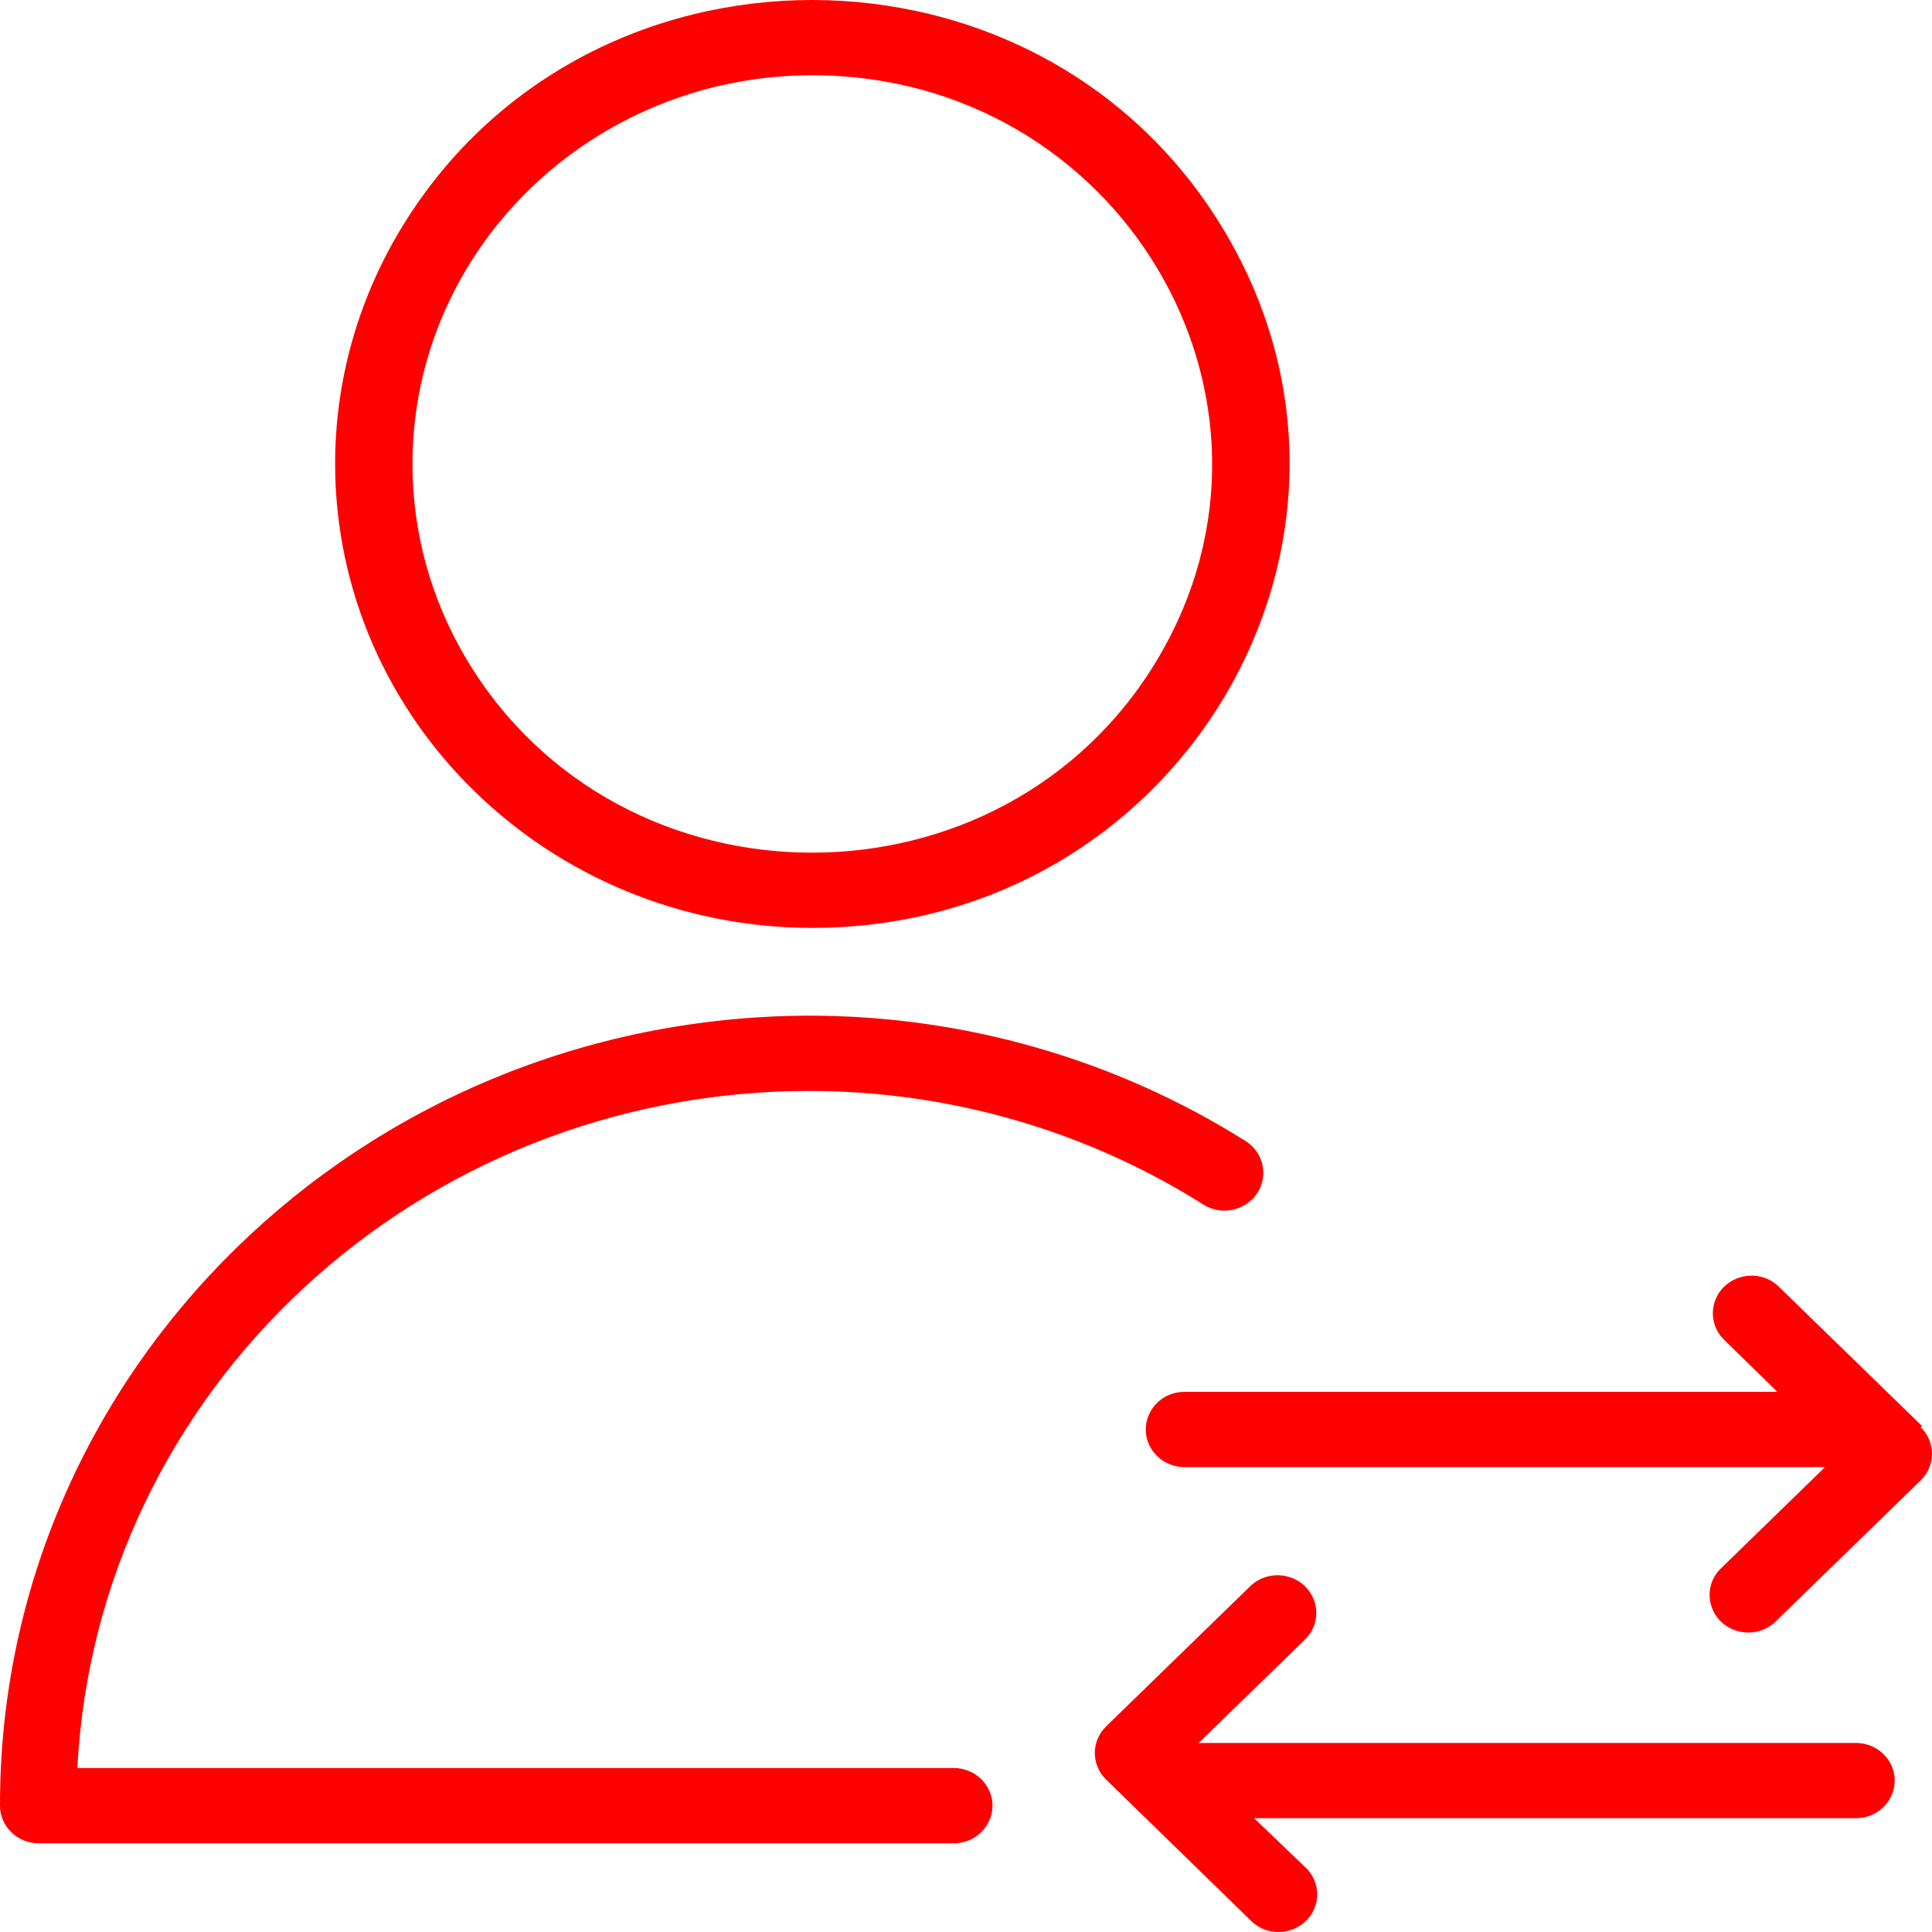
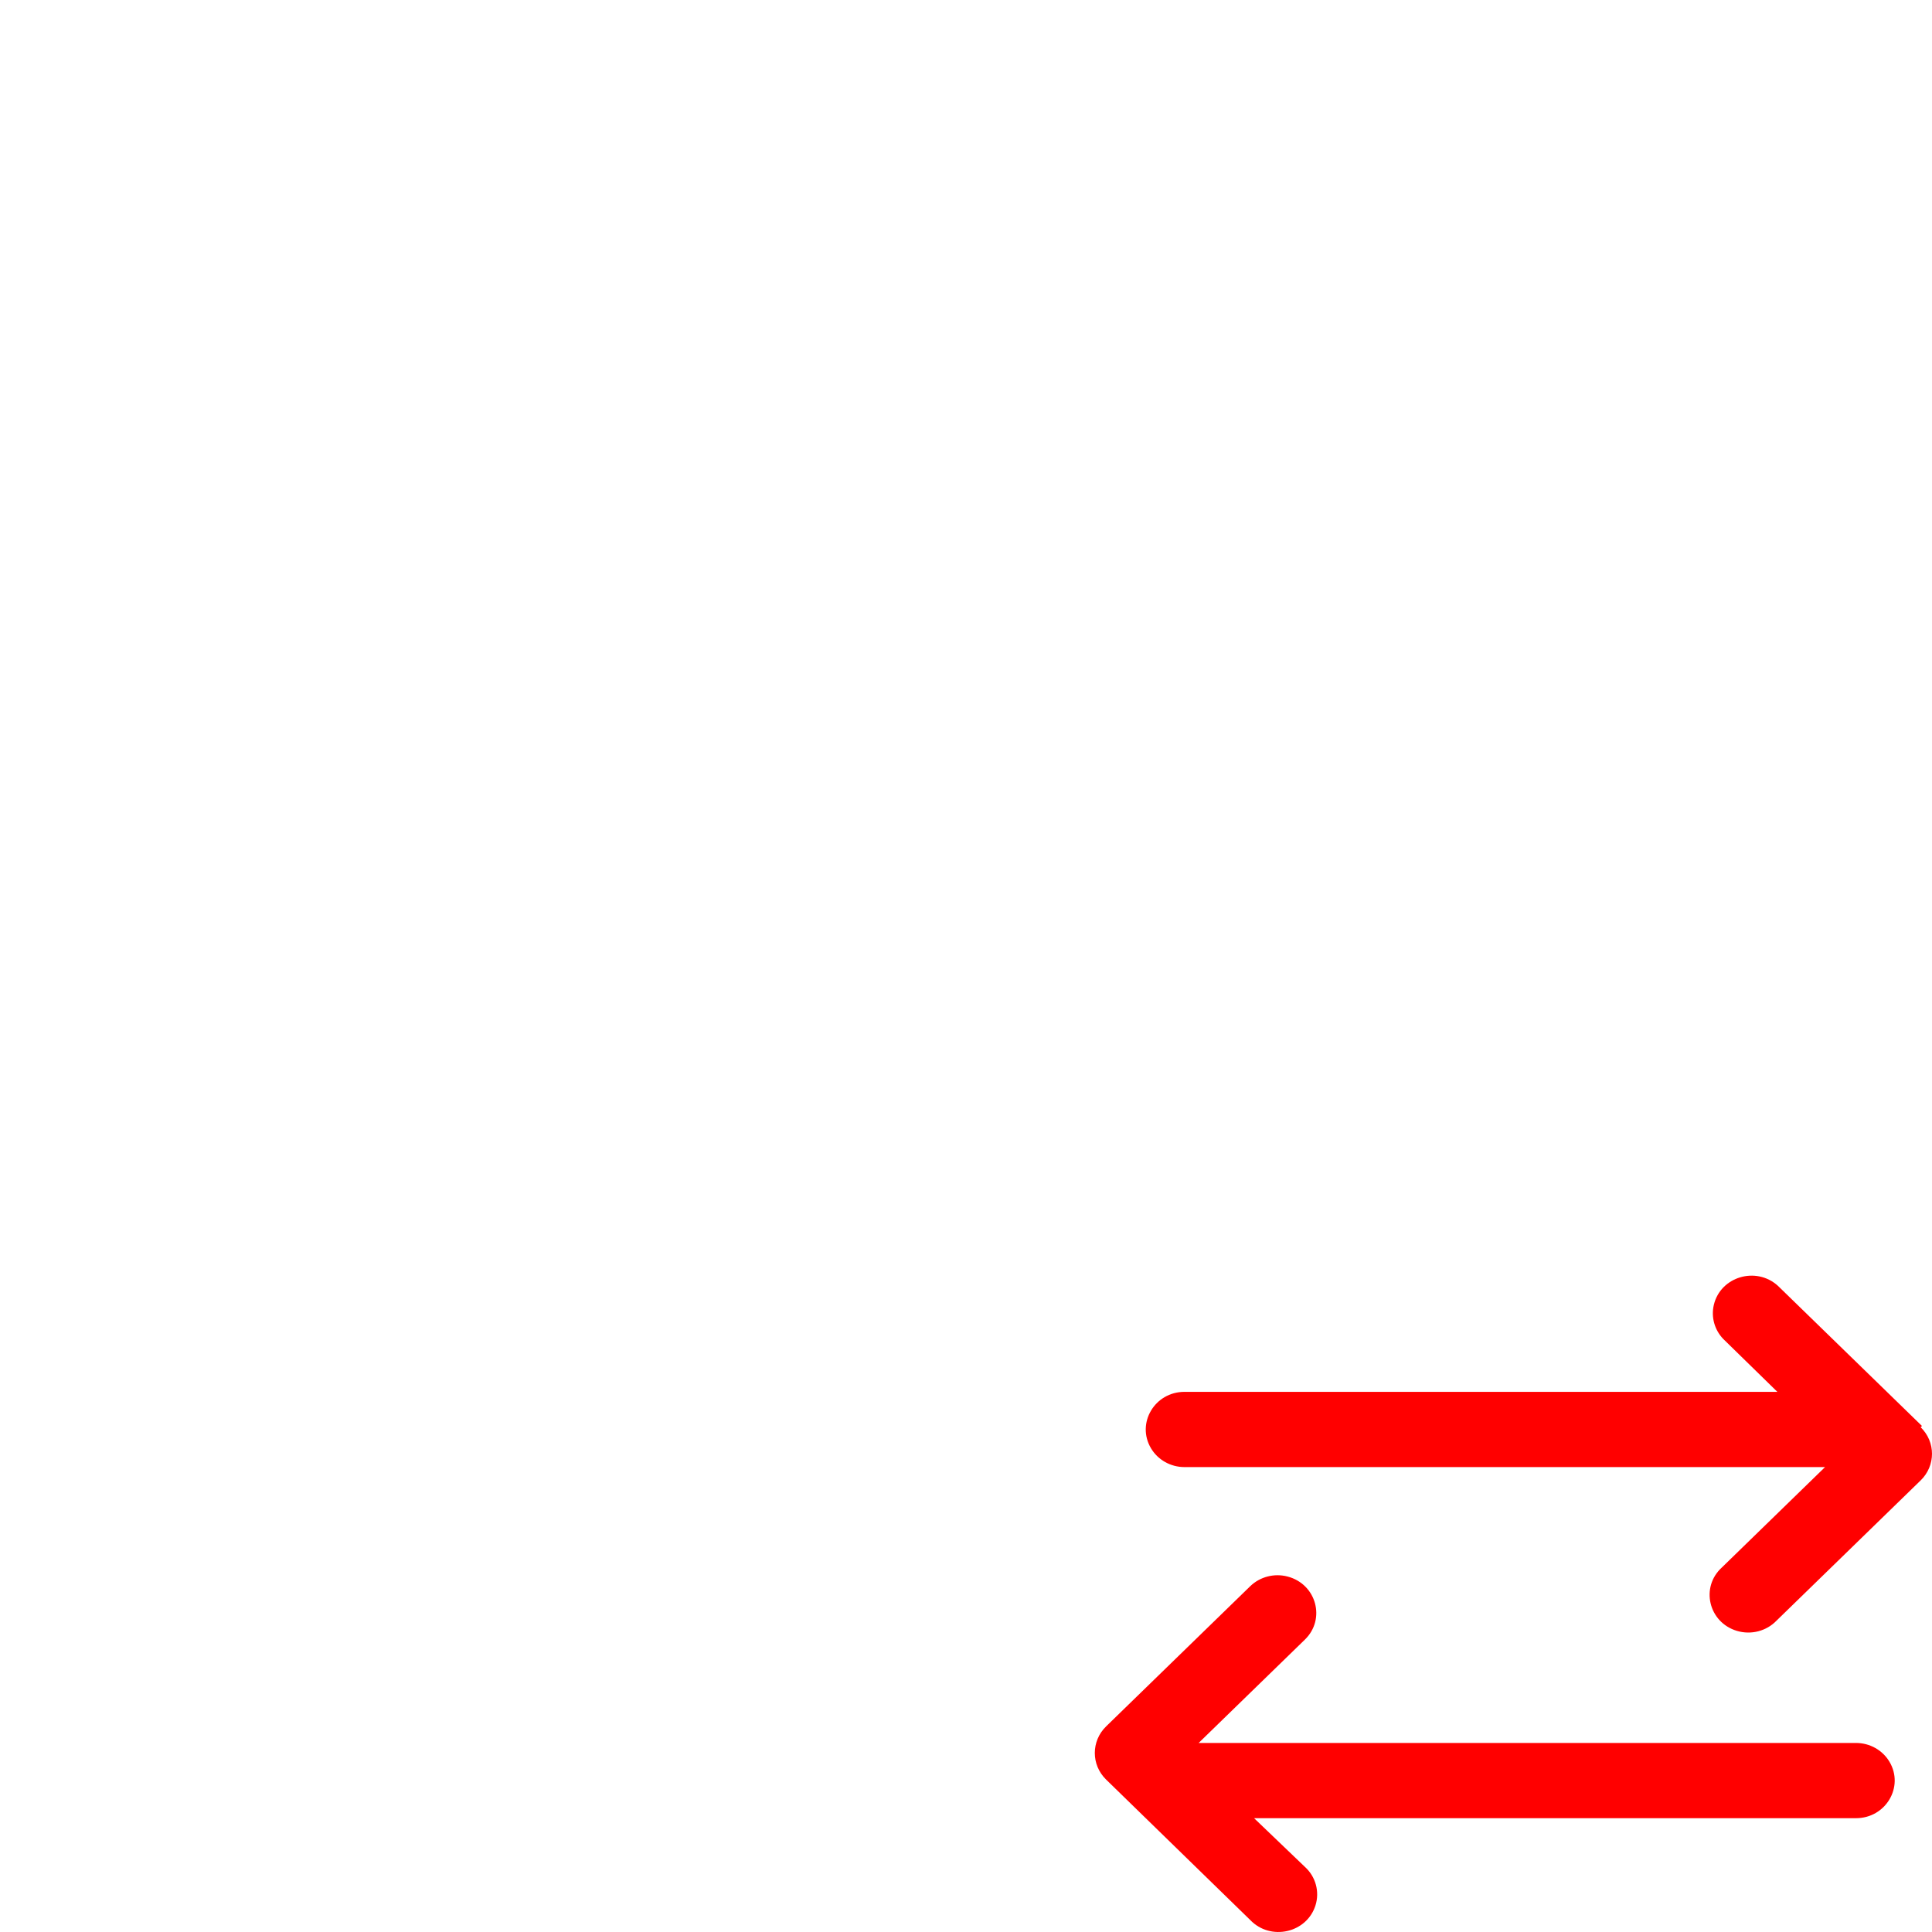
<svg xmlns="http://www.w3.org/2000/svg" viewBox="0 0 100.00 100.00" data-guides="{&quot;vertical&quot;:[],&quot;horizontal&quot;:[]}">
  <defs />
-   <path fill="#ff0000" stroke="none" fill-opacity="1" stroke-width="1" stroke-opacity="1" color="rgb(51, 51, 51)" fill-rule="evenodd" id="tSvg169df1e283c" title="Path 12" d="M49.367 91.513C34.246 91.513 19.124 91.513 4.003 91.513C5.031 71.906 21.649 56.509 41.829 56.466C49.088 56.459 56.193 58.502 62.282 62.346C63.582 63.165 65.306 62.309 65.385 60.804C65.422 60.106 65.074 59.442 64.471 59.062C57.716 54.806 49.836 52.551 41.789 52.571C18.659 52.672 -0.029 70.957 0 93.46C0 94.536 0.896 95.407 2.002 95.407C17.79 95.407 33.579 95.407 49.367 95.407C50.908 95.407 51.871 93.785 51.1 92.487C50.743 91.884 50.082 91.513 49.367 91.513ZM42.029 48.028C61.03 48.028 72.906 28.016 63.405 12.007C53.904 -4.002 30.153 -4.002 20.652 12.007C18.486 15.658 17.345 19.799 17.345 24.014C17.367 37.268 28.406 48.007 42.029 48.028ZM42.029 3.894C57.949 3.894 67.899 20.661 59.939 34.074C51.979 47.487 32.079 47.487 24.119 34.074C22.304 31.015 21.348 27.546 21.348 24.014C21.363 12.908 30.613 3.909 42.029 3.894Z" style="" />
  <path fill="#ff0000" stroke="none" fill-opacity="1" stroke-width="1" stroke-opacity="1" color="rgb(51, 51, 51)" fill-rule="evenodd" id="tSvg1088225a296" title="Path 13" d="M99.481 73.808C96.995 71.389 94.509 68.97 92.023 66.552C90.895 65.53 89.054 66.078 88.708 67.539C88.559 68.169 88.741 68.83 89.194 69.303C90.128 70.216 91.062 71.129 91.996 72.042C81.767 72.042 71.538 72.042 61.309 72.042C59.768 72.042 58.805 73.665 59.575 74.963C59.933 75.565 60.593 75.936 61.309 75.936C72.36 75.936 83.412 75.936 94.464 75.936C92.685 77.667 90.906 79.398 89.127 81.129C88 82.15 88.433 83.976 89.906 84.415C90.638 84.633 91.434 84.426 91.956 83.881C94.442 81.462 96.928 79.043 99.414 76.624C100.195 75.864 100.195 74.633 99.414 73.873C99.437 73.851 99.459 73.829 99.481 73.808ZM96.065 90.215C84.724 90.215 73.383 90.215 62.042 90.215C63.875 88.433 65.707 86.65 67.539 84.867C68.633 83.808 68.138 81.994 66.648 81.602C65.957 81.42 65.219 81.611 64.711 82.102C62.225 84.521 59.739 86.94 57.252 89.358C56.472 90.118 56.472 91.35 57.252 92.11C59.739 94.533 62.225 96.956 64.711 99.379C65.761 100.476 67.638 100.055 68.089 98.622C68.313 97.91 68.1 97.135 67.539 96.627C66.663 95.788 65.787 94.949 64.911 94.109C75.296 94.109 85.681 94.109 96.065 94.109C97.606 94.109 98.569 92.487 97.799 91.189C97.441 90.586 96.78 90.215 96.065 90.215Z" style="" />
</svg>